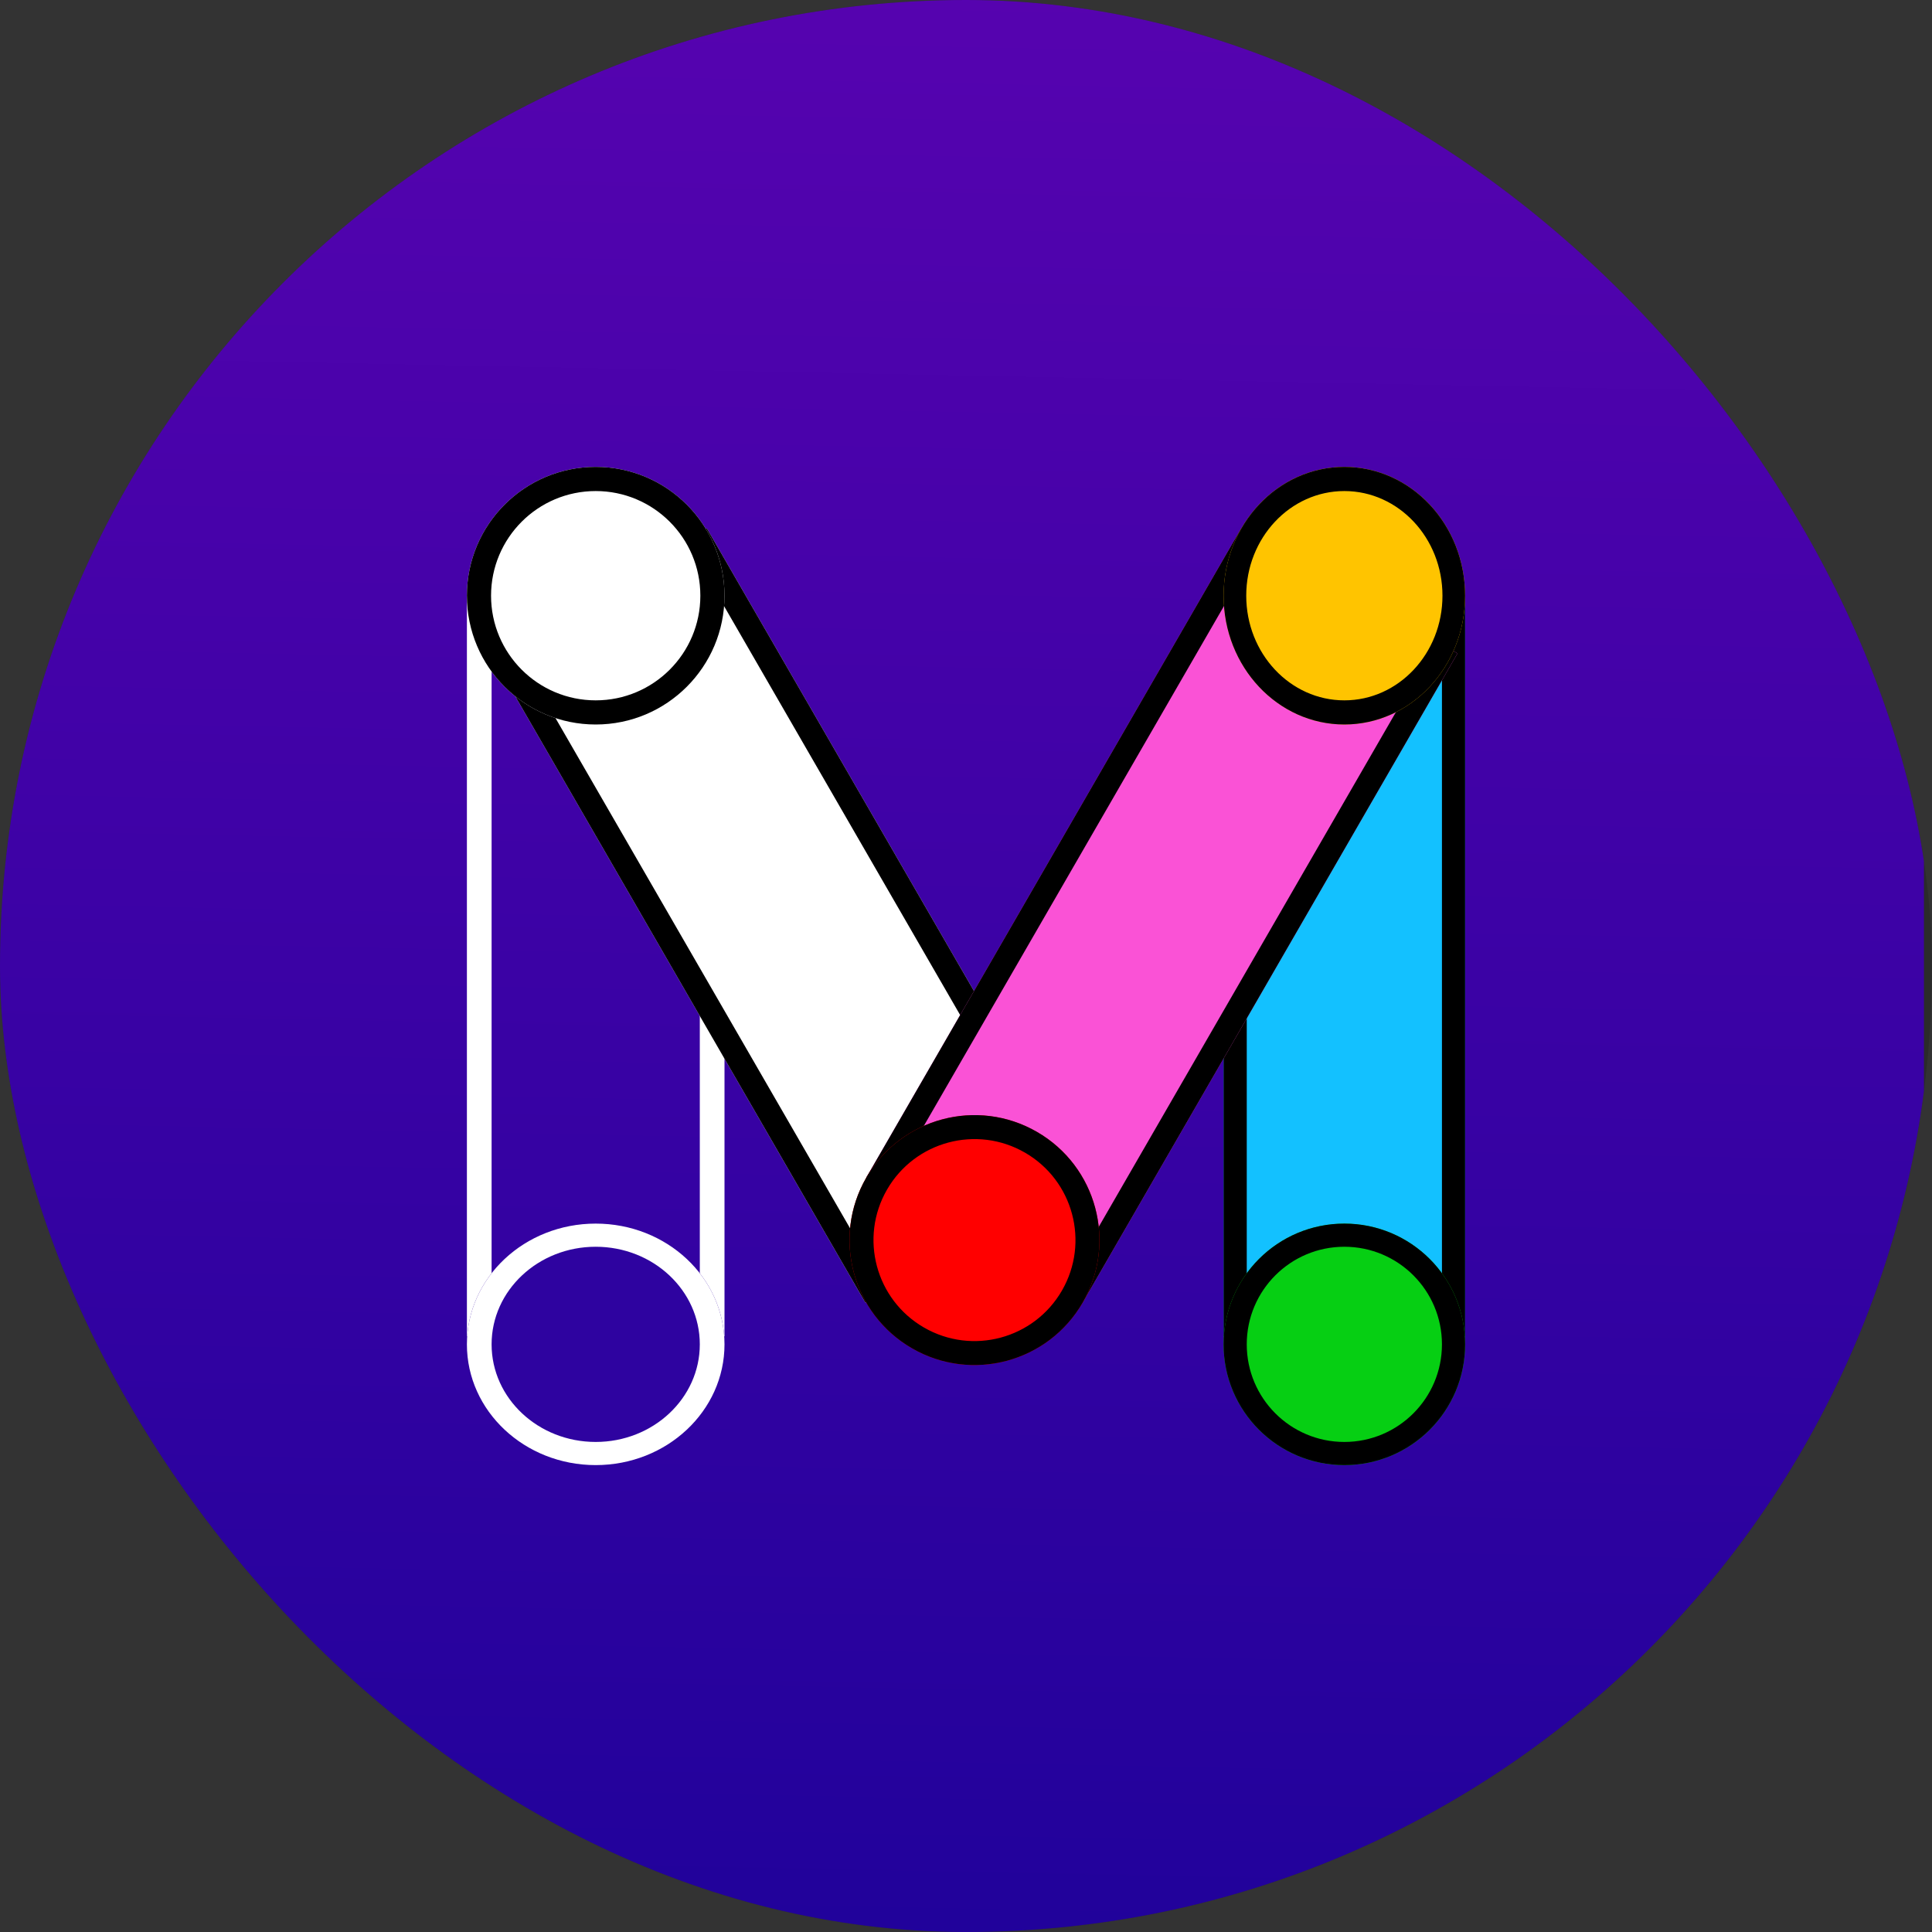
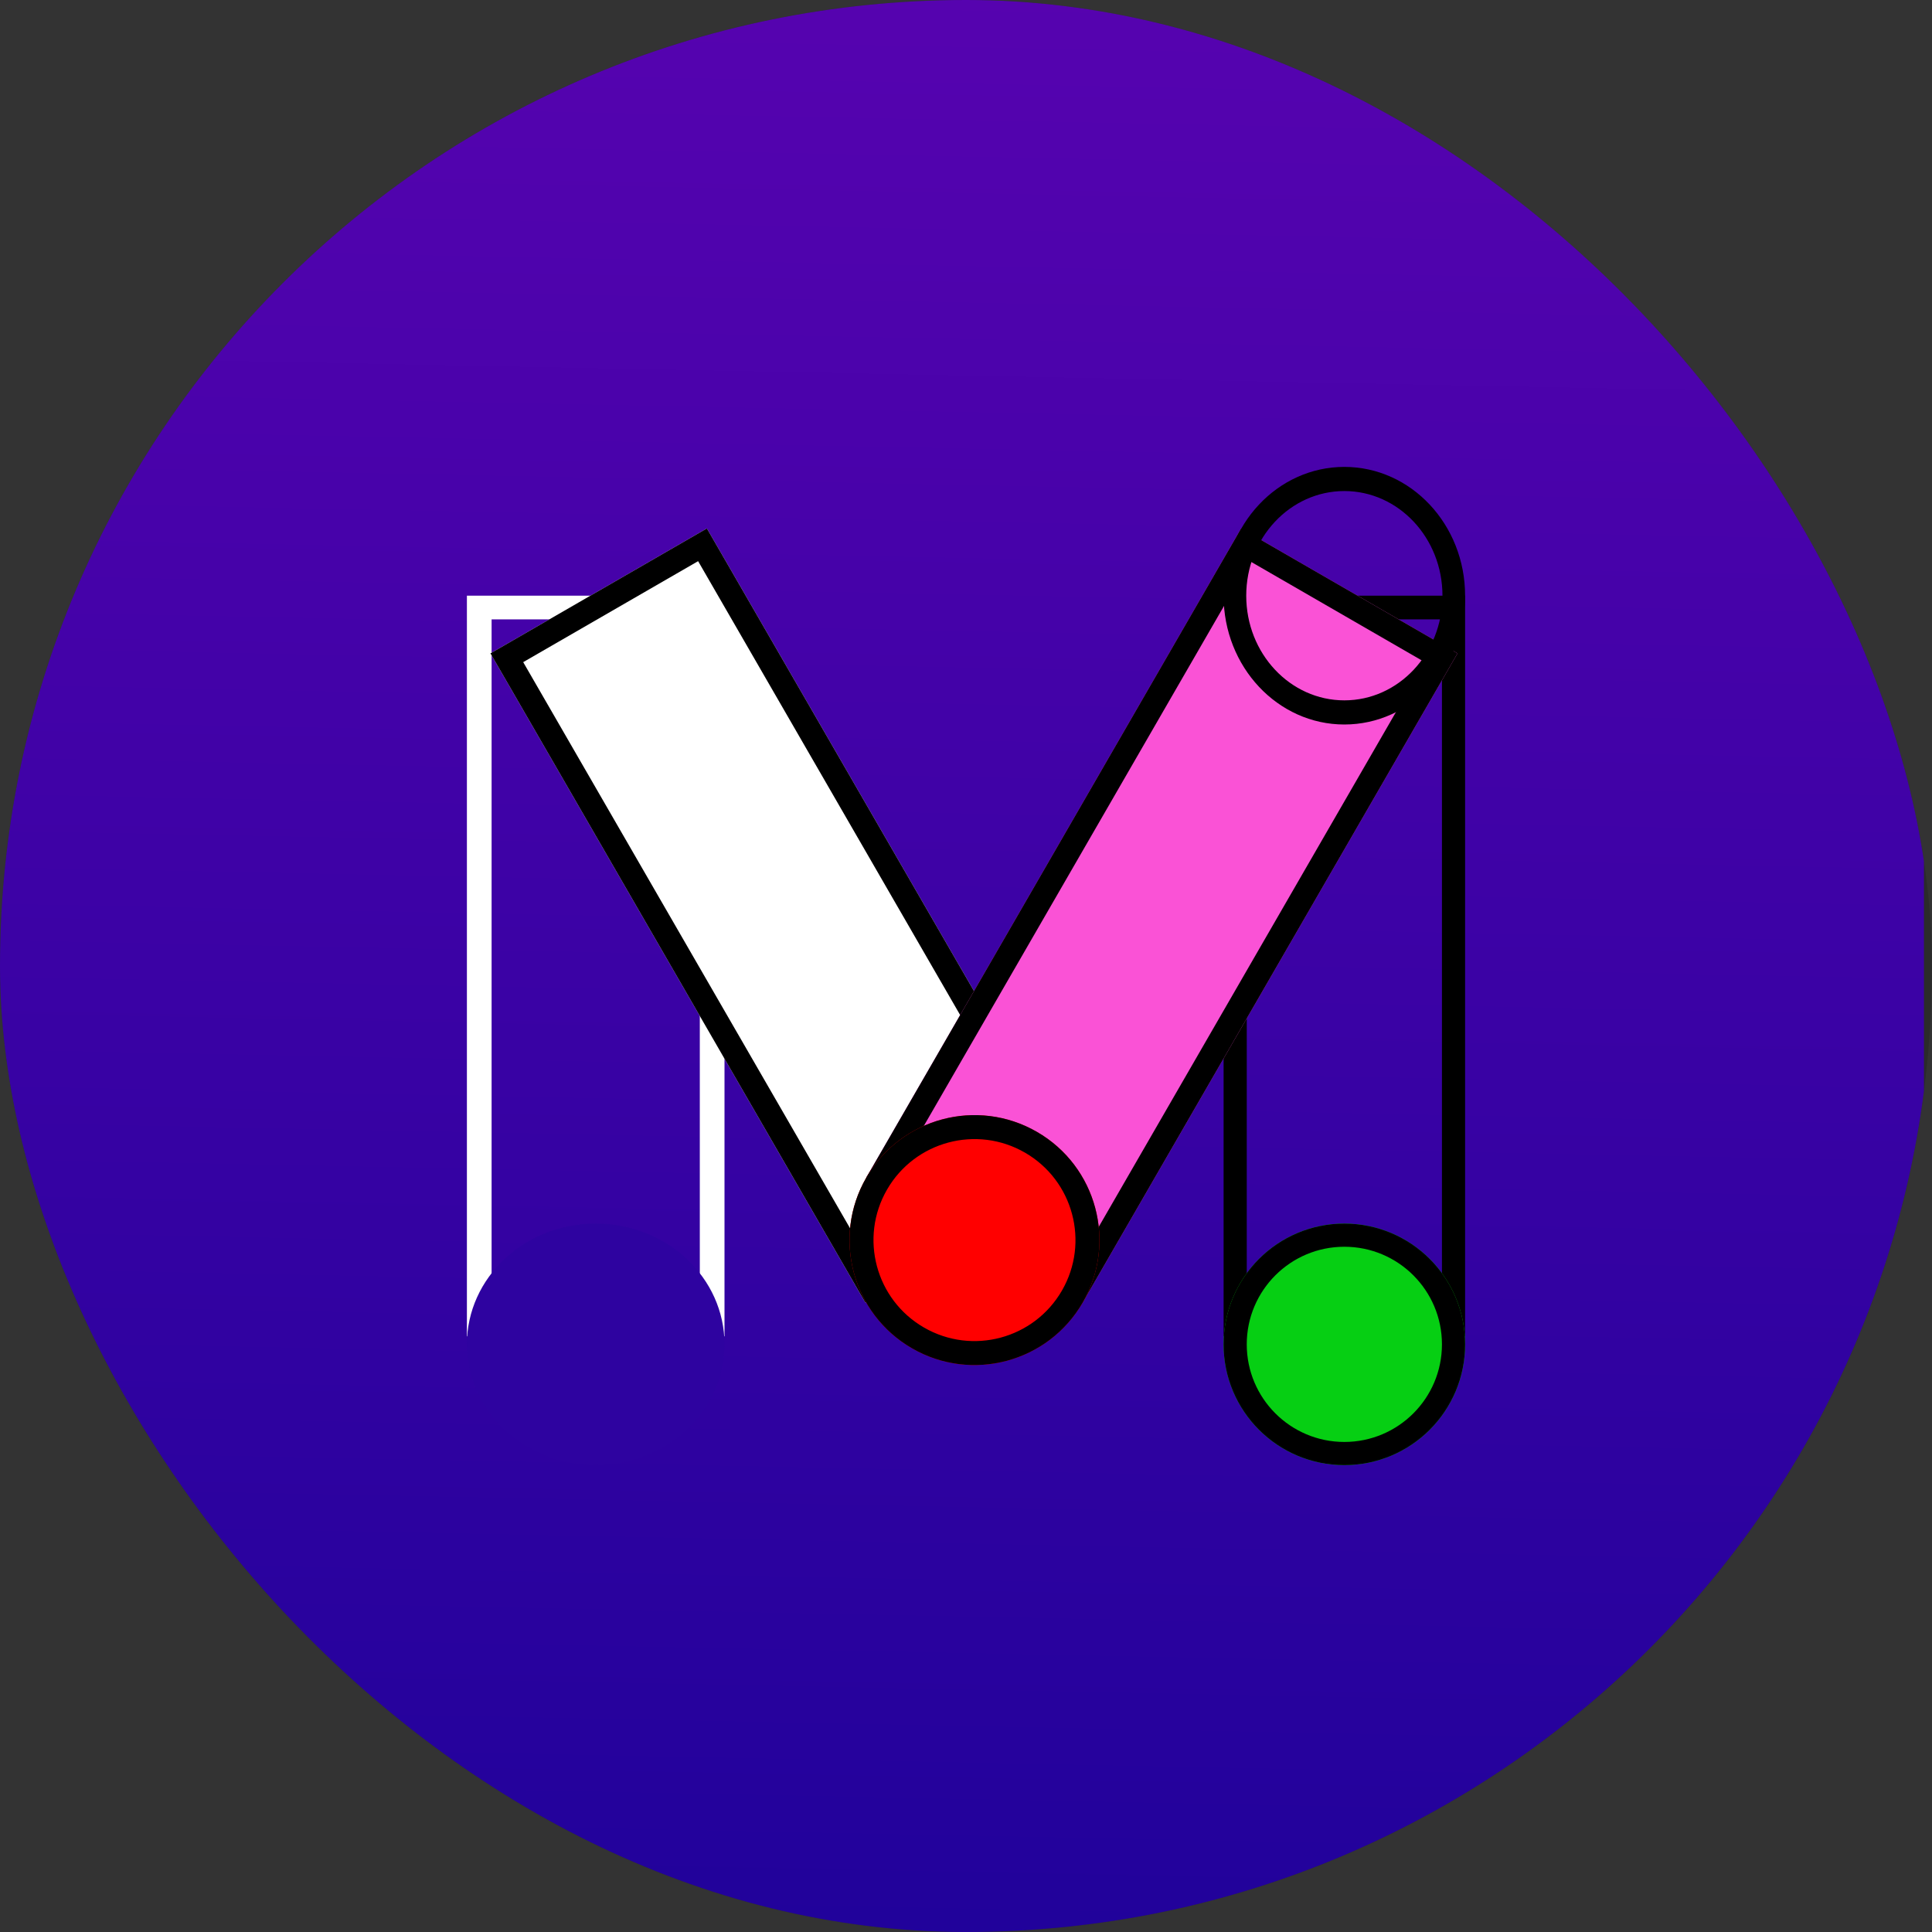
<svg xmlns="http://www.w3.org/2000/svg" width="120" height="120" viewBox="0 0 120 120" fill="none">
  <rect x="0" y="0" width="120" height="120" fill="#333333" stroke="none" />
  <g clip-path="url(#clip0_381_31422)">
    <rect width="120" height="120" rx="60" fill="#2B2B2B" />
    <rect width="120" height="120" transform="translate(-0.5)" fill="url(#paint0_linear_381_31422)" />
    <path fill-rule="evenodd" clip-rule="evenodd" d="M43.466 81.53V38.47H30.534V81.53H43.466ZM45 37H29V83H45V37Z" fill="white" />
    <path d="M37 91C32.582 91 29 87.642 29 83.5C29 79.358 32.582 76 37 76C41.418 76 45 79.358 45 83.5C45 87.642 41.418 91 37 91Z" fill="#2E03A0" />
-     <path fill-rule="evenodd" clip-rule="evenodd" d="M30.534 83.5C30.534 86.848 33.429 89.562 37 89.562C40.571 89.562 43.466 86.848 43.466 83.5C43.466 80.152 40.571 77.438 37 77.438C33.429 77.438 30.534 80.152 30.534 83.5ZM29 83.5C29 87.642 32.582 91 37 91C41.418 91 45 87.642 45 83.5C45 79.358 41.418 76 37 76C32.582 76 29 79.358 29 83.5Z" fill="white" />
    <path d="M43.906 32.822L67.187 73.146L53.746 80.907L30.464 40.582L43.906 32.822Z" fill="white" />
    <path fill-rule="evenodd" clip-rule="evenodd" d="M65.154 72.602L43.361 34.855L32.497 41.127L54.291 78.874L65.154 72.602ZM43.906 32.822L30.464 40.582L53.746 80.907L67.187 73.146L43.906 32.822Z" fill="black" />
-     <path d="M37 45C32.582 45 29 41.418 29 37C29 32.582 32.582 29 37 29C41.418 29 45 32.582 45 37C45 41.418 41.418 45 37 45Z" fill="white" />
-     <path fill-rule="evenodd" clip-rule="evenodd" d="M30.5 37C30.5 40.59 33.41 43.5 37 43.5C40.59 43.5 43.5 40.59 43.5 37C43.5 33.41 40.59 30.5 37 30.5C33.41 30.5 30.5 33.41 30.5 37ZM29 37C29 41.418 32.582 45 37 45C41.418 45 45 41.418 45 37C45 32.582 41.418 29 37 29C32.582 29 29 32.582 29 37Z" fill="black" />
-     <path d="M76 37L76 83L91 83L91 37L76 37Z" fill="#13C1FF" />
    <path fill-rule="evenodd" clip-rule="evenodd" d="M77.438 81.53L77.438 38.47L89.562 38.47L89.562 81.53L77.438 81.53ZM76 37L91 37L91 83L76 83L76 37Z" fill="black" />
    <path d="M83.5 91C87.642 91 91 87.642 91 83.5C91 79.358 87.642 76 83.5 76C79.358 76 76 79.358 76 83.5C76 87.642 79.358 91 83.5 91Z" fill="#06CF13" />
    <path fill-rule="evenodd" clip-rule="evenodd" d="M89.562 83.5C89.562 86.848 86.848 89.562 83.5 89.562C80.152 89.562 77.438 86.848 77.438 83.5C77.438 80.152 80.152 77.438 83.5 77.438C86.848 77.438 89.562 80.152 89.562 83.5ZM91 83.5C91 87.642 87.642 91 83.5 91C79.358 91 76 87.642 76 83.5C76 79.358 79.358 76 83.5 76C87.642 76 91 79.358 91 83.5Z" fill="black" />
    <path d="M77.087 32.822L53.805 73.146L67.247 80.907L90.528 40.582L77.087 32.822Z" fill="#FA52D6" />
    <path fill-rule="evenodd" clip-rule="evenodd" d="M55.839 72.602L77.632 34.855L88.495 41.127L66.702 78.874L55.839 72.602ZM77.087 32.822L90.528 40.582L67.247 80.907L53.805 73.146L77.087 32.822Z" fill="black" />
    <path d="M56.647 83.745C60.359 85.888 65.105 84.616 67.248 80.904C69.391 77.193 68.119 72.446 64.407 70.303C60.696 68.16 55.949 69.432 53.806 73.144C51.663 76.856 52.935 81.602 56.647 83.745Z" fill="#FF0000" />
    <path fill-rule="evenodd" clip-rule="evenodd" d="M65.959 80.16C64.227 83.16 60.391 84.188 57.391 82.456C54.391 80.724 53.363 76.888 55.095 73.888C56.827 70.888 60.663 69.86 63.663 71.592C66.663 73.324 67.691 77.16 65.959 80.16ZM67.248 80.904C65.105 84.616 60.359 85.888 56.647 83.745C52.935 81.602 51.663 76.856 53.806 73.144C55.949 69.432 60.696 68.16 64.407 70.303C68.119 72.446 69.391 77.193 67.248 80.904Z" fill="black" />
-     <path d="M83.5 45C87.642 45 91 41.418 91 37C91 32.582 87.642 29 83.5 29C79.358 29 76 32.582 76 37C76 41.418 79.358 45 83.5 45Z" fill="#FFC400" />
    <path fill-rule="evenodd" clip-rule="evenodd" d="M89.594 37C89.594 40.59 86.865 43.5 83.5 43.5C80.135 43.5 77.406 40.59 77.406 37C77.406 33.41 80.135 30.5 83.5 30.5C86.865 30.5 89.594 33.41 89.594 37ZM91 37C91 41.418 87.642 45 83.5 45C79.358 45 76 41.418 76 37C76 32.582 79.358 29 83.5 29C87.642 29 91 32.582 91 37Z" fill="black" />
  </g>
  <defs>
    <linearGradient id="paint0_linear_381_31422" x1="-73.312" y1="-98.378" x2="-78.055" y2="139.592" gradientUnits="userSpaceOnUse">
      <stop stop-color="#8003C0" />
      <stop offset="1" stop-color="#170297" />
    </linearGradient>
    <clipPath id="clip0_381_31422">
      <rect width="120" height="120" rx="60" fill="white" />
    </clipPath>
  </defs>
</svg>